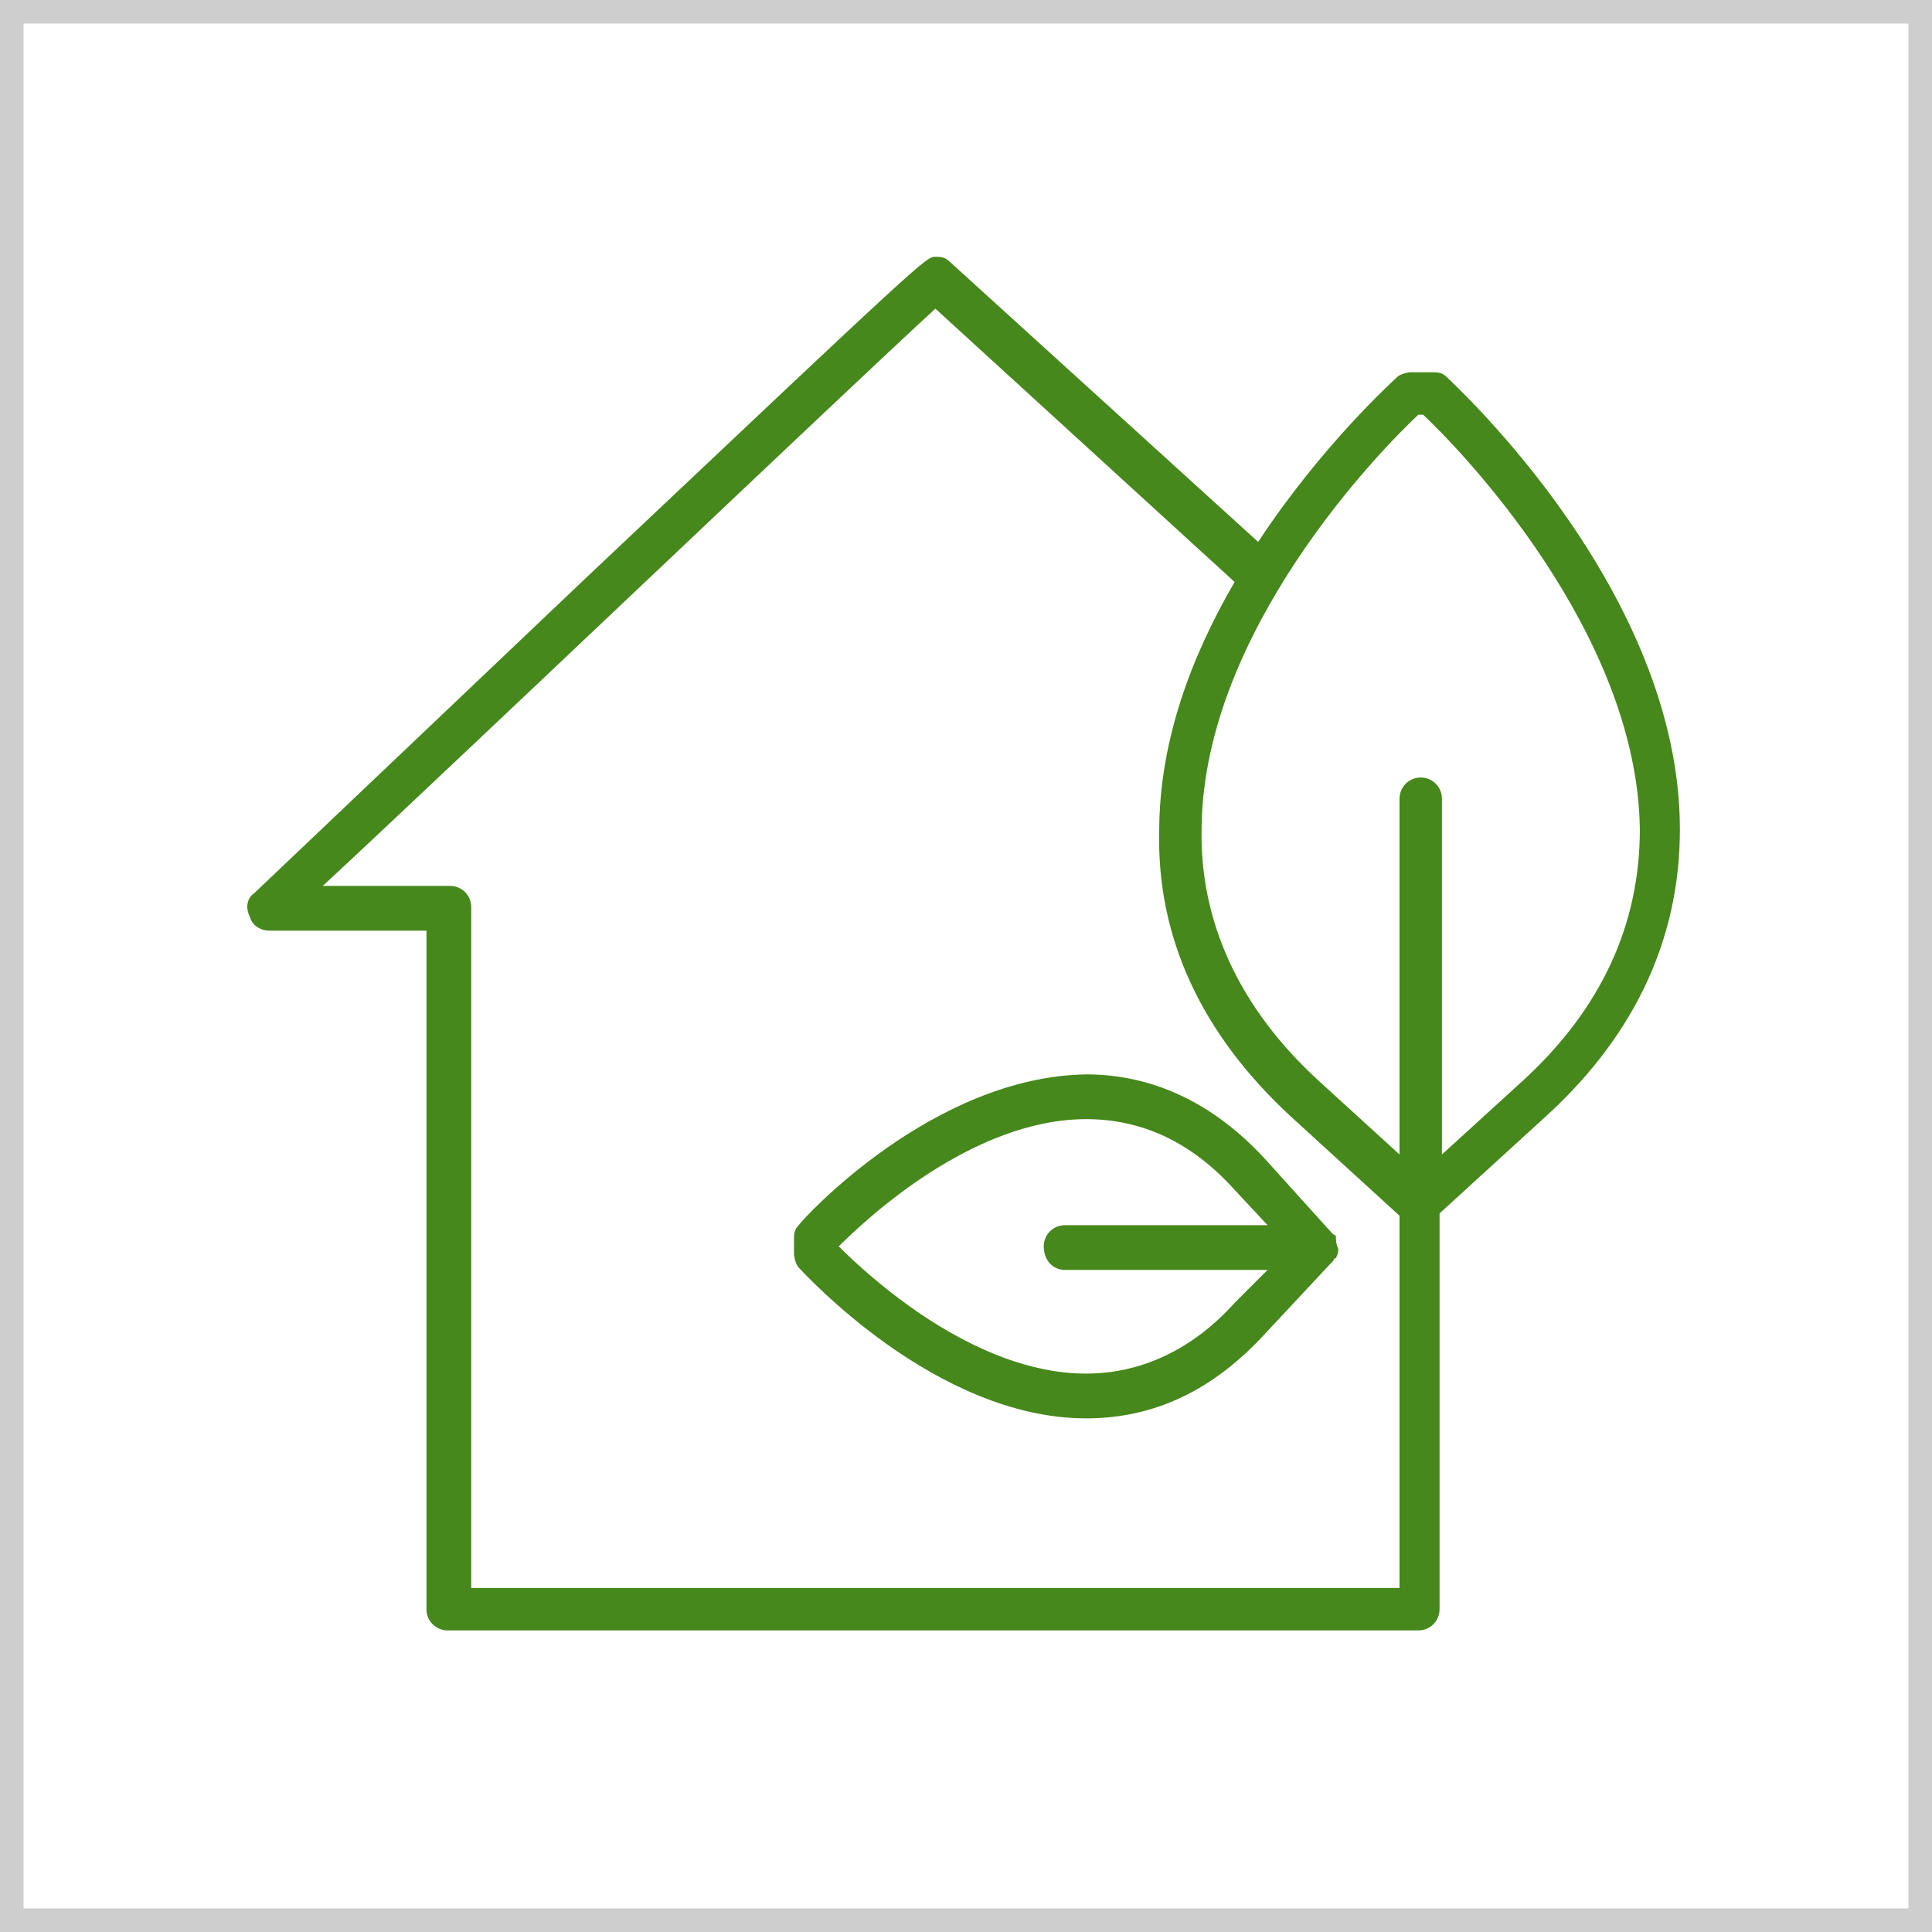
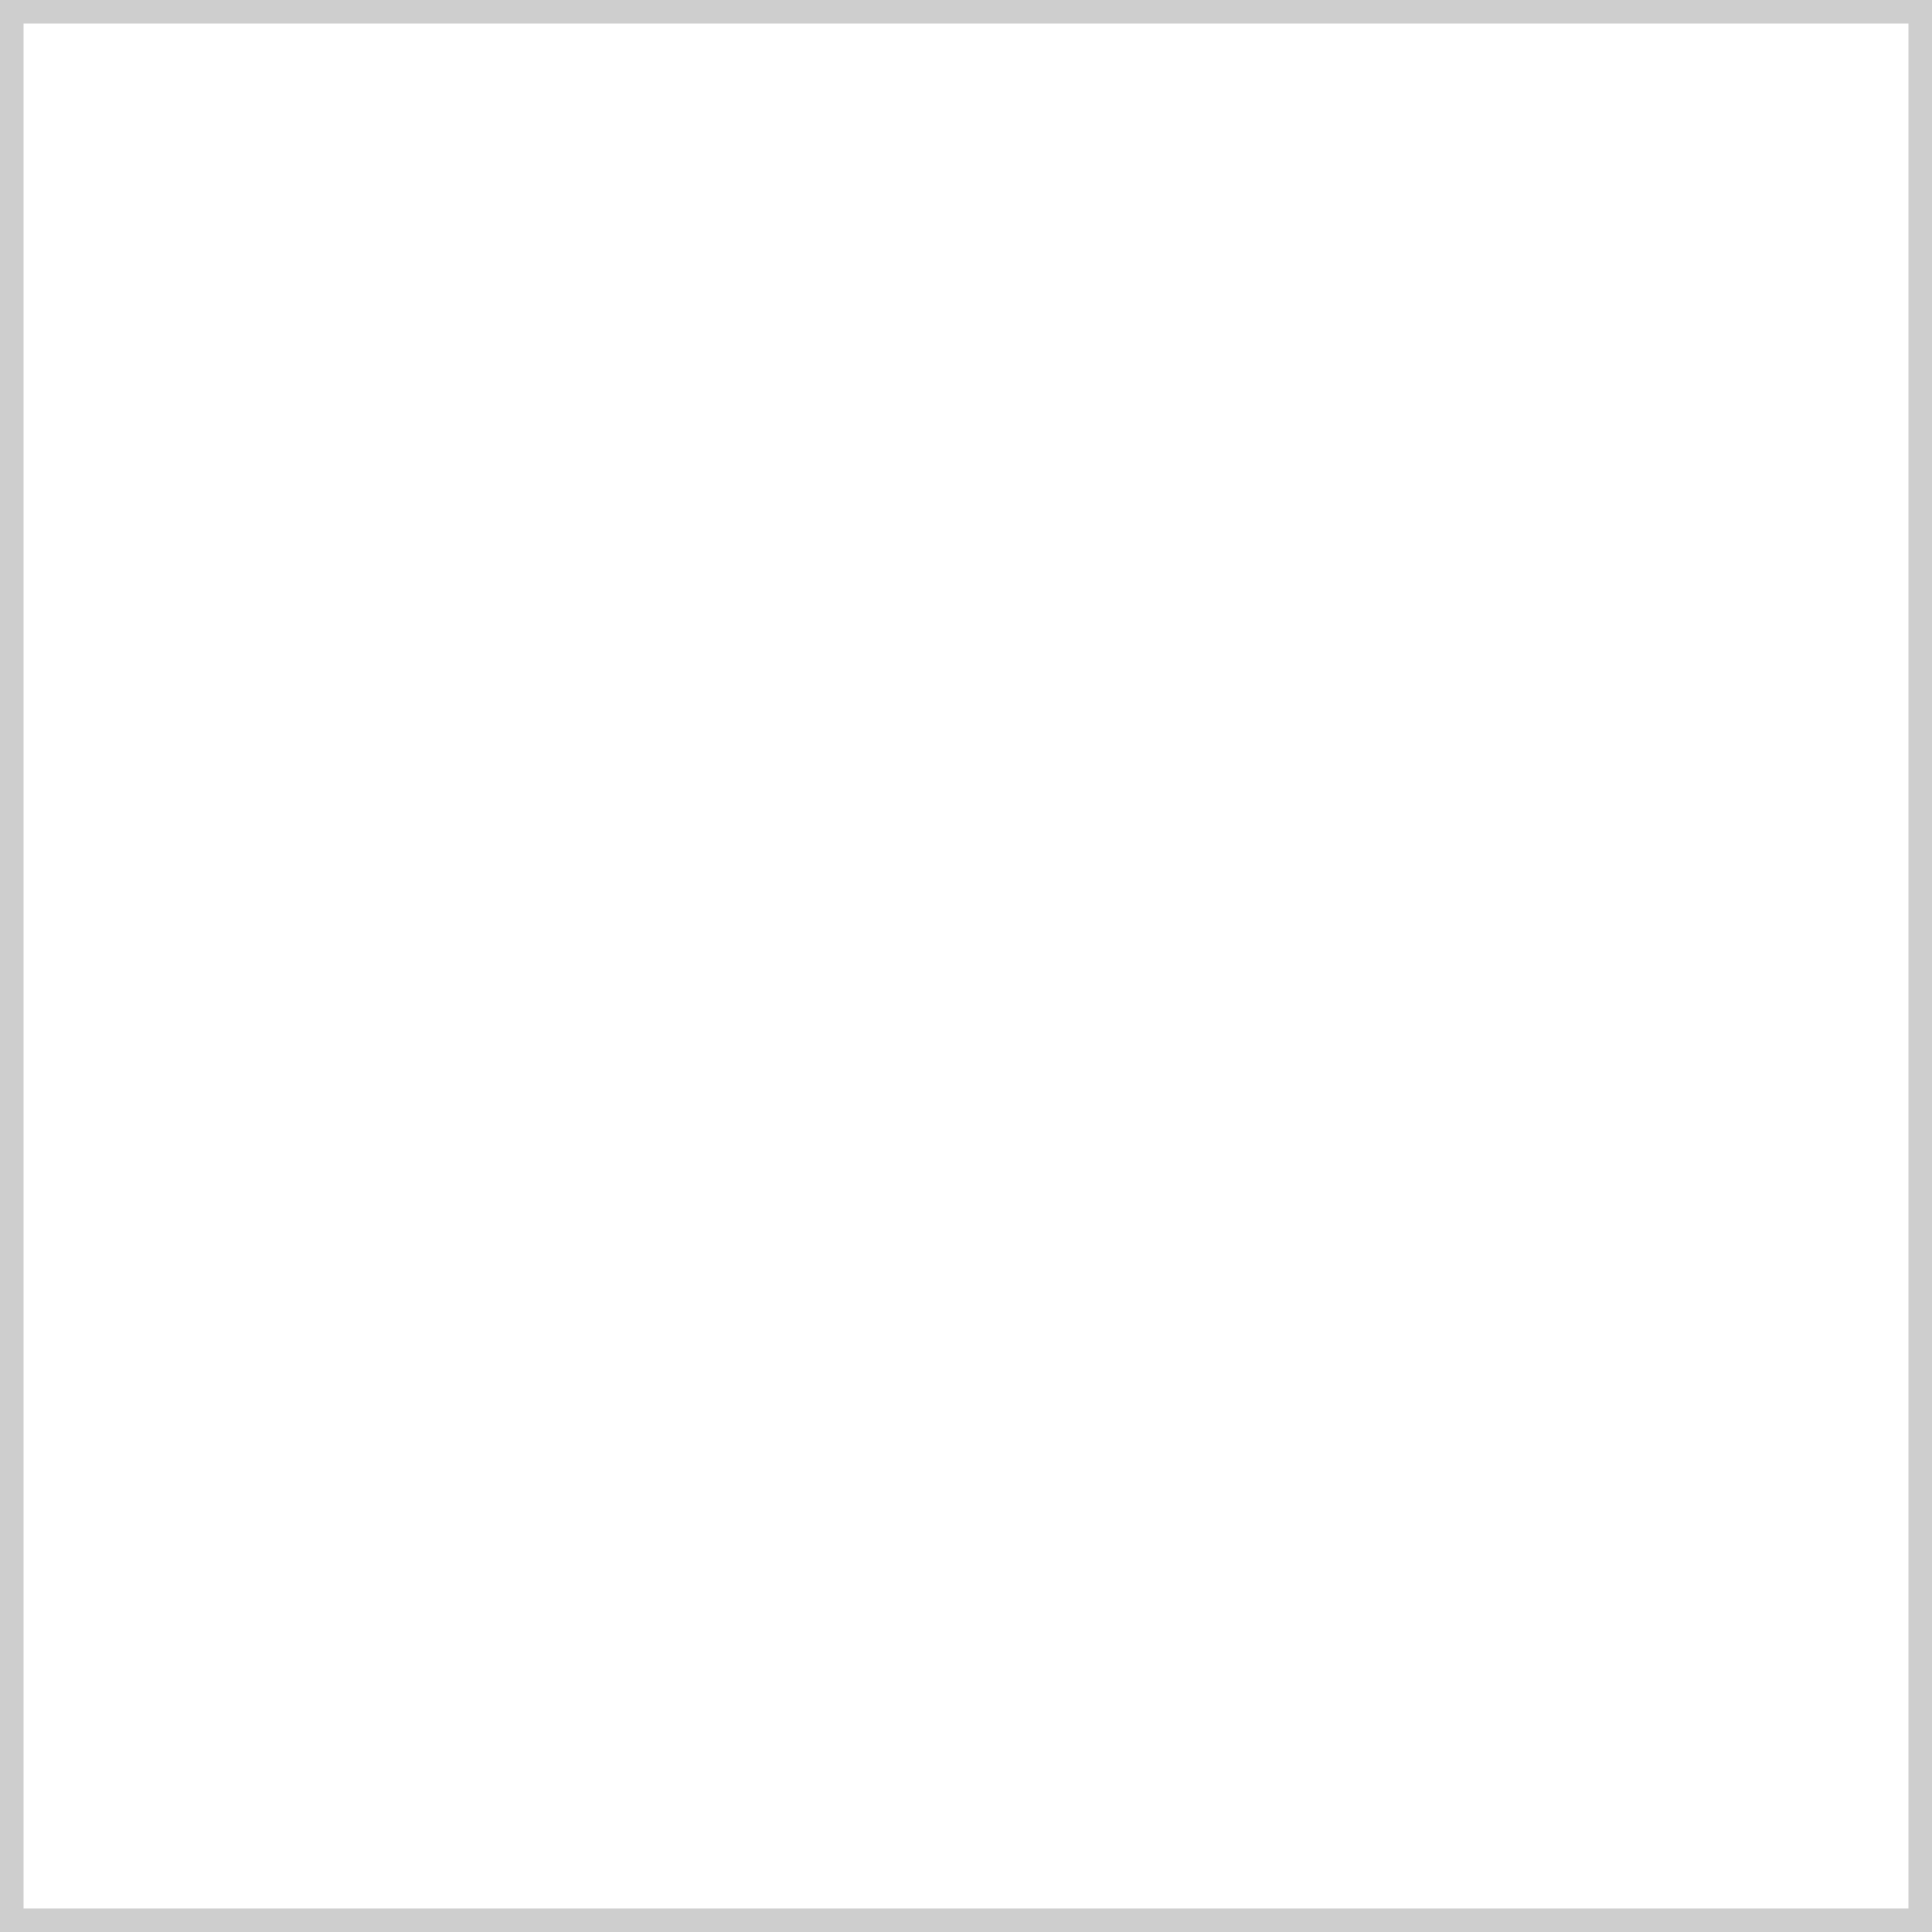
<svg xmlns="http://www.w3.org/2000/svg" version="1.1" id="Layer_1" x="0px" y="0px" width="82px" height="82px" viewBox="-29 87.1 82 82" enable-background="new -29 87.1 82 82" xml:space="preserve">
  <g>
    <g opacity="0.5">
      <path fill="#9E9E9E" d="M52,88.1v80h-80v-80L52,88.1 M53,87.1h-82v82h82V87.1L53,87.1z" />
    </g>
    <g>
      <g>
        <g>
          <g>
-             <path fill="#46881B" d="M32.4,103.1c-0.2-0.2-0.4-0.2-0.6-0.2h-0.9c-0.2,0-0.5,0.1-0.6,0.2c-0.2,0.2-3.2,2.9-5.9,7L11.3,98.2       C11.1,98,10.9,98,10.7,98c-0.4,0-0.4,0-14.8,13.6L-18.2,125c-0.3,0.2-0.4,0.6-0.2,1c0.1,0.4,0.5,0.6,0.8,0.6h6.7v28.8       c0,0.5,0.4,0.9,0.9,0.9h41.2c0.5,0,0.9-0.4,0.9-0.9v-16.8l4.6-4.2c3.8-3.5,5.6-7.6,5.6-12.1C42.3,112.2,32.8,103.5,32.4,103.1z        M30.4,154.5H-9v-0.1v-28.8c0-0.5-0.4-0.9-0.9-0.9h-5.4c5.5-5.1,22.5-21.3,26-24.5l12.7,11.6c-1.8,3.1-3.2,6.7-3.2,10.6       c-0.1,4.5,1.8,8.6,5.6,12.1l4.6,4.2C30.4,138.7,30.4,154.5,30.4,154.5z M35.6,133l-3.4,3.1V121c0-0.5-0.4-0.9-0.9-0.9       s-0.9,0.4-0.9,0.9v15.1L27,133c-3.4-3.1-5.1-6.8-5-10.8c0.1-8.4,7.7-16.1,9.2-17.5h0.2c1.5,1.4,9.1,9.2,9.2,17.6       C40.6,126.3,39,129.9,35.6,133z" />
-           </g>
+             </g>
        </g>
        <g>
          <g>
-             <path fill="#46881B" d="M27.7,139.6c0-0.1-0.1-0.1-0.1-0.1l-0.1-0.1l-2.8-3.1c-2.2-2.4-4.8-3.6-7.6-3.6       c-6.5,0.1-12,6.1-12.2,6.4c-0.2,0.2-0.2,0.4-0.2,0.6v0.6c0,0.2,0.1,0.5,0.2,0.6c0.2,0.2,5.8,6.4,12.2,6.4       c2.9,0,5.4-1.2,7.6-3.6l2.8-3c0.1-0.1,0.1-0.1,0.1-0.1c0-0.1,0.1-0.1,0.1-0.1c0.1-0.2,0.1-0.3,0.1-0.4       C27.7,139.9,27.7,139.7,27.7,139.6z M16.2,141h8.6l-1.4,1.4c-1.8,2-4,3-6.3,3c-4.8,0-9.3-4.2-10.5-5.4       c1.2-1.2,5.7-5.4,10.5-5.4c2.4,0,4.5,1,6.3,3l1.4,1.5h-8.6c-0.5,0-0.9,0.4-0.9,0.9C15.3,140.6,15.7,141,16.2,141z" />
-           </g>
+             </g>
        </g>
      </g>
    </g>
  </g>
</svg>